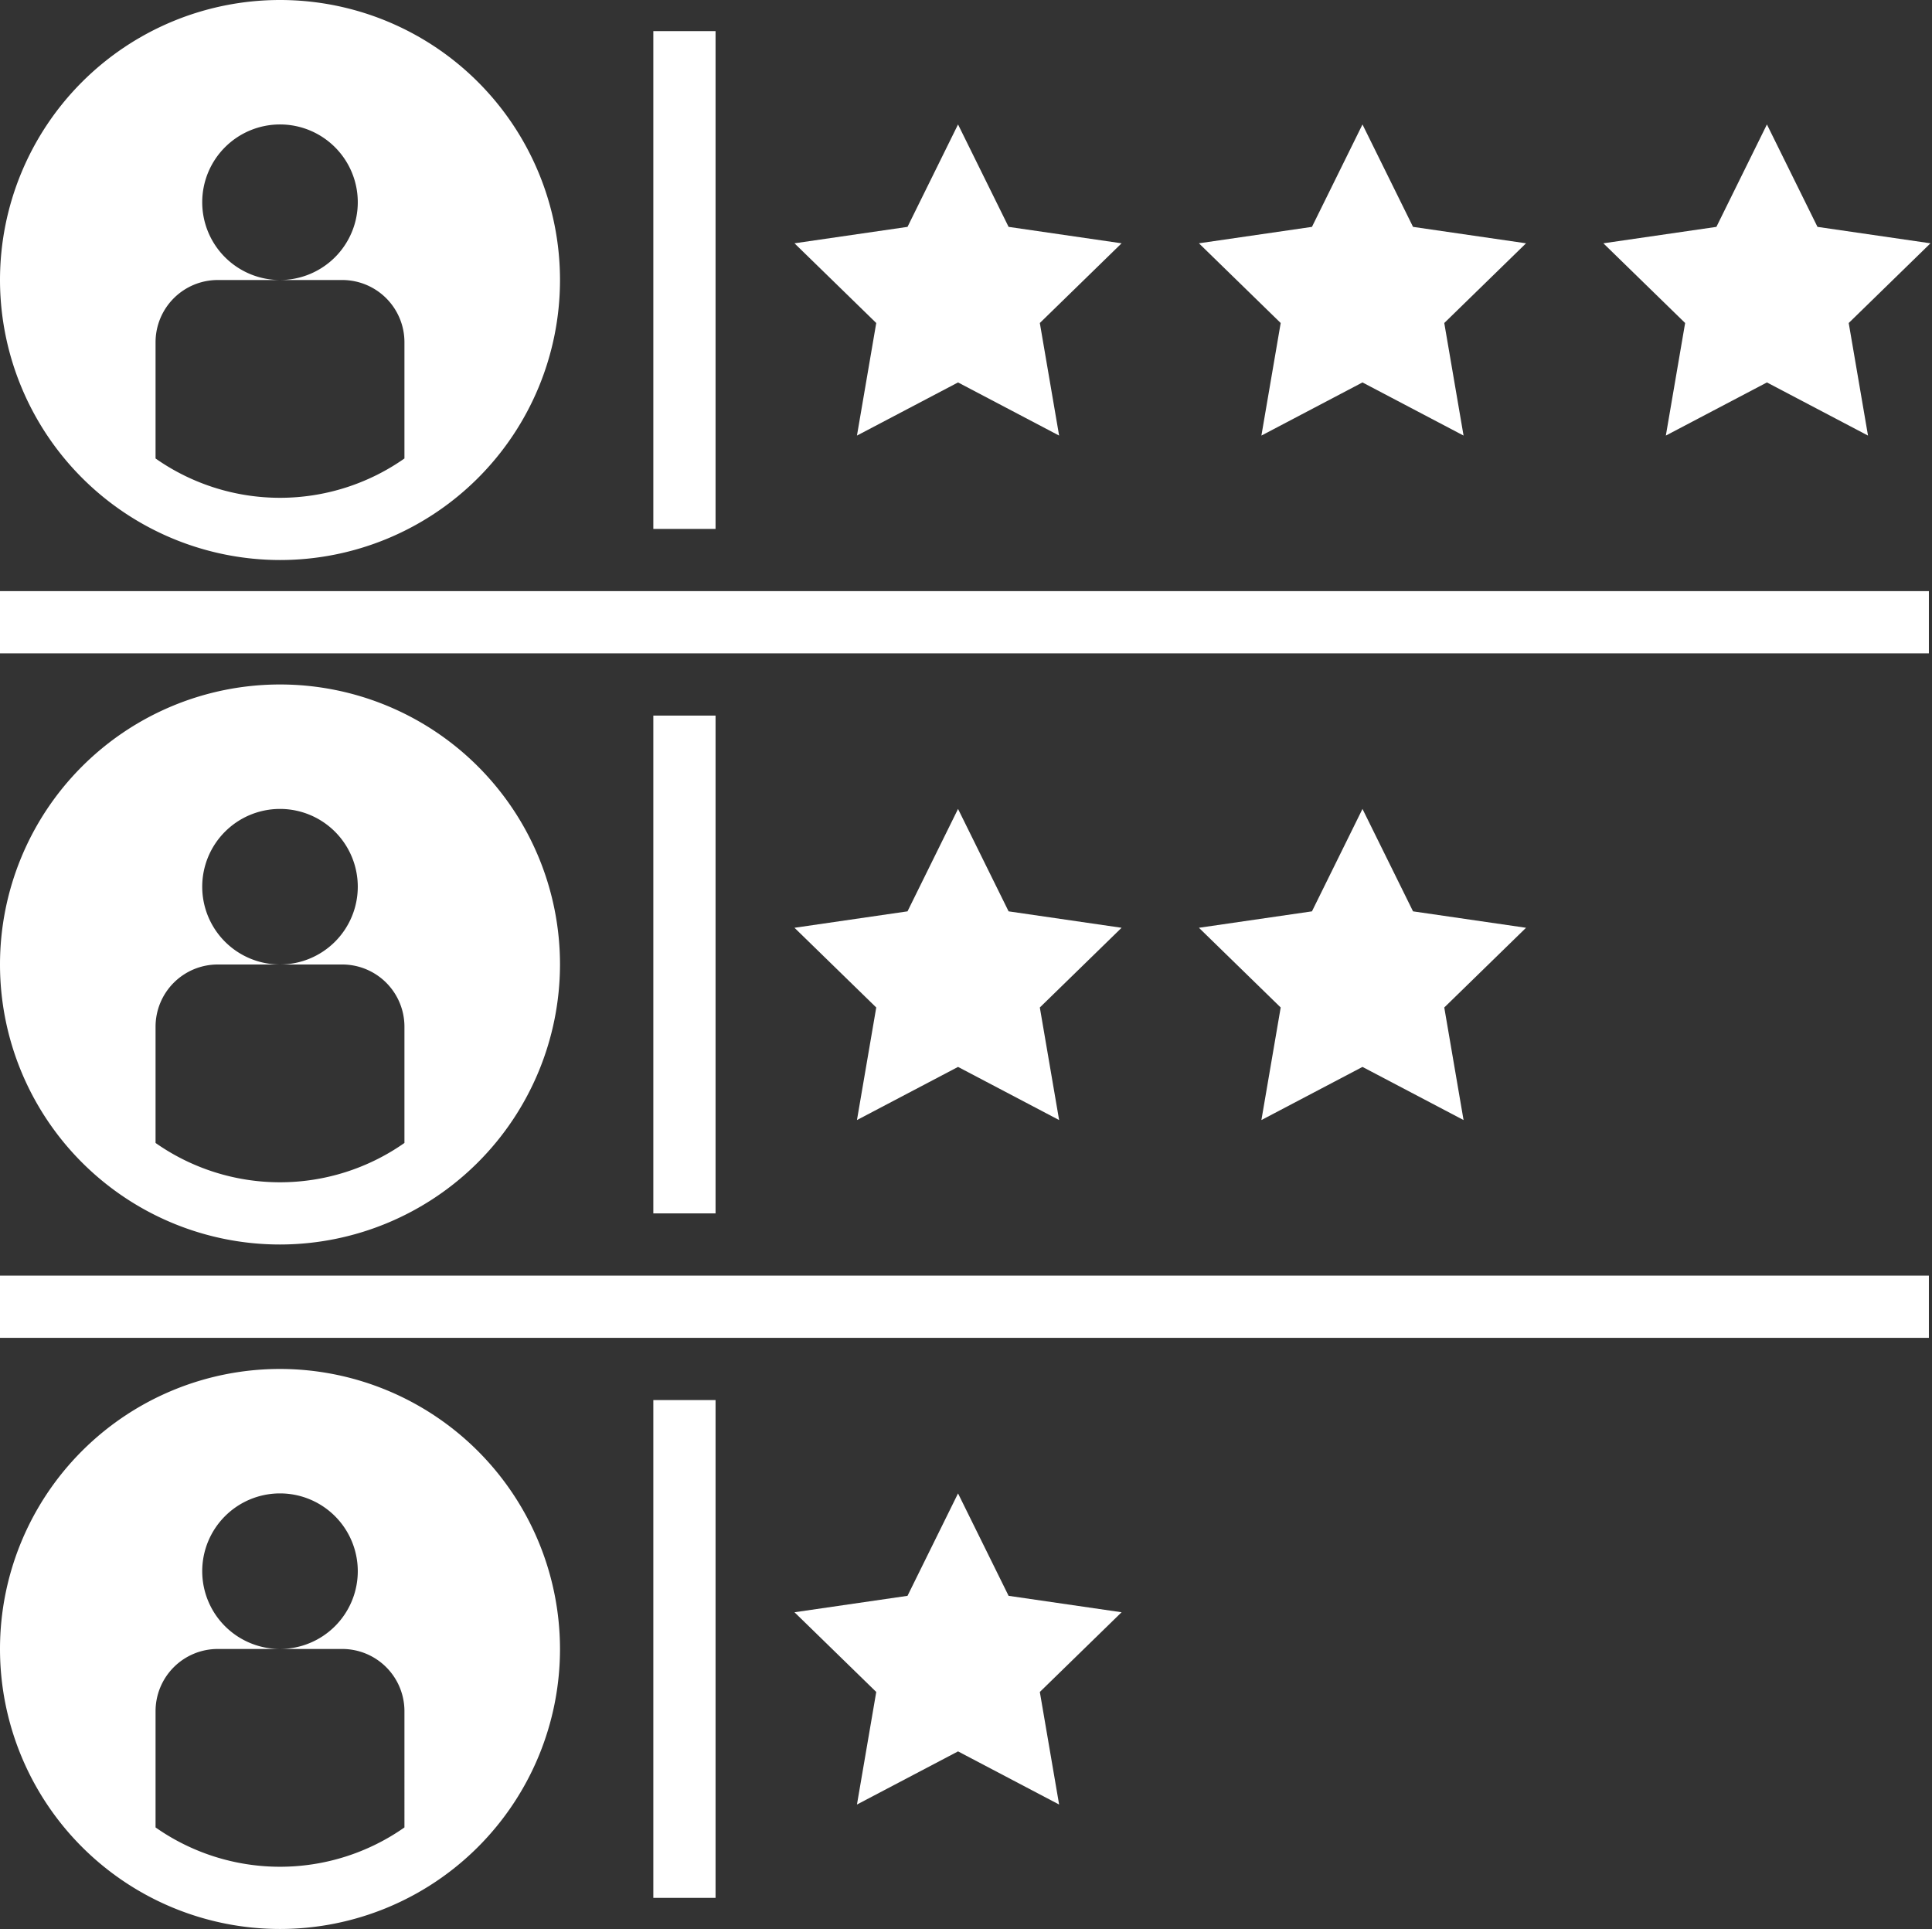
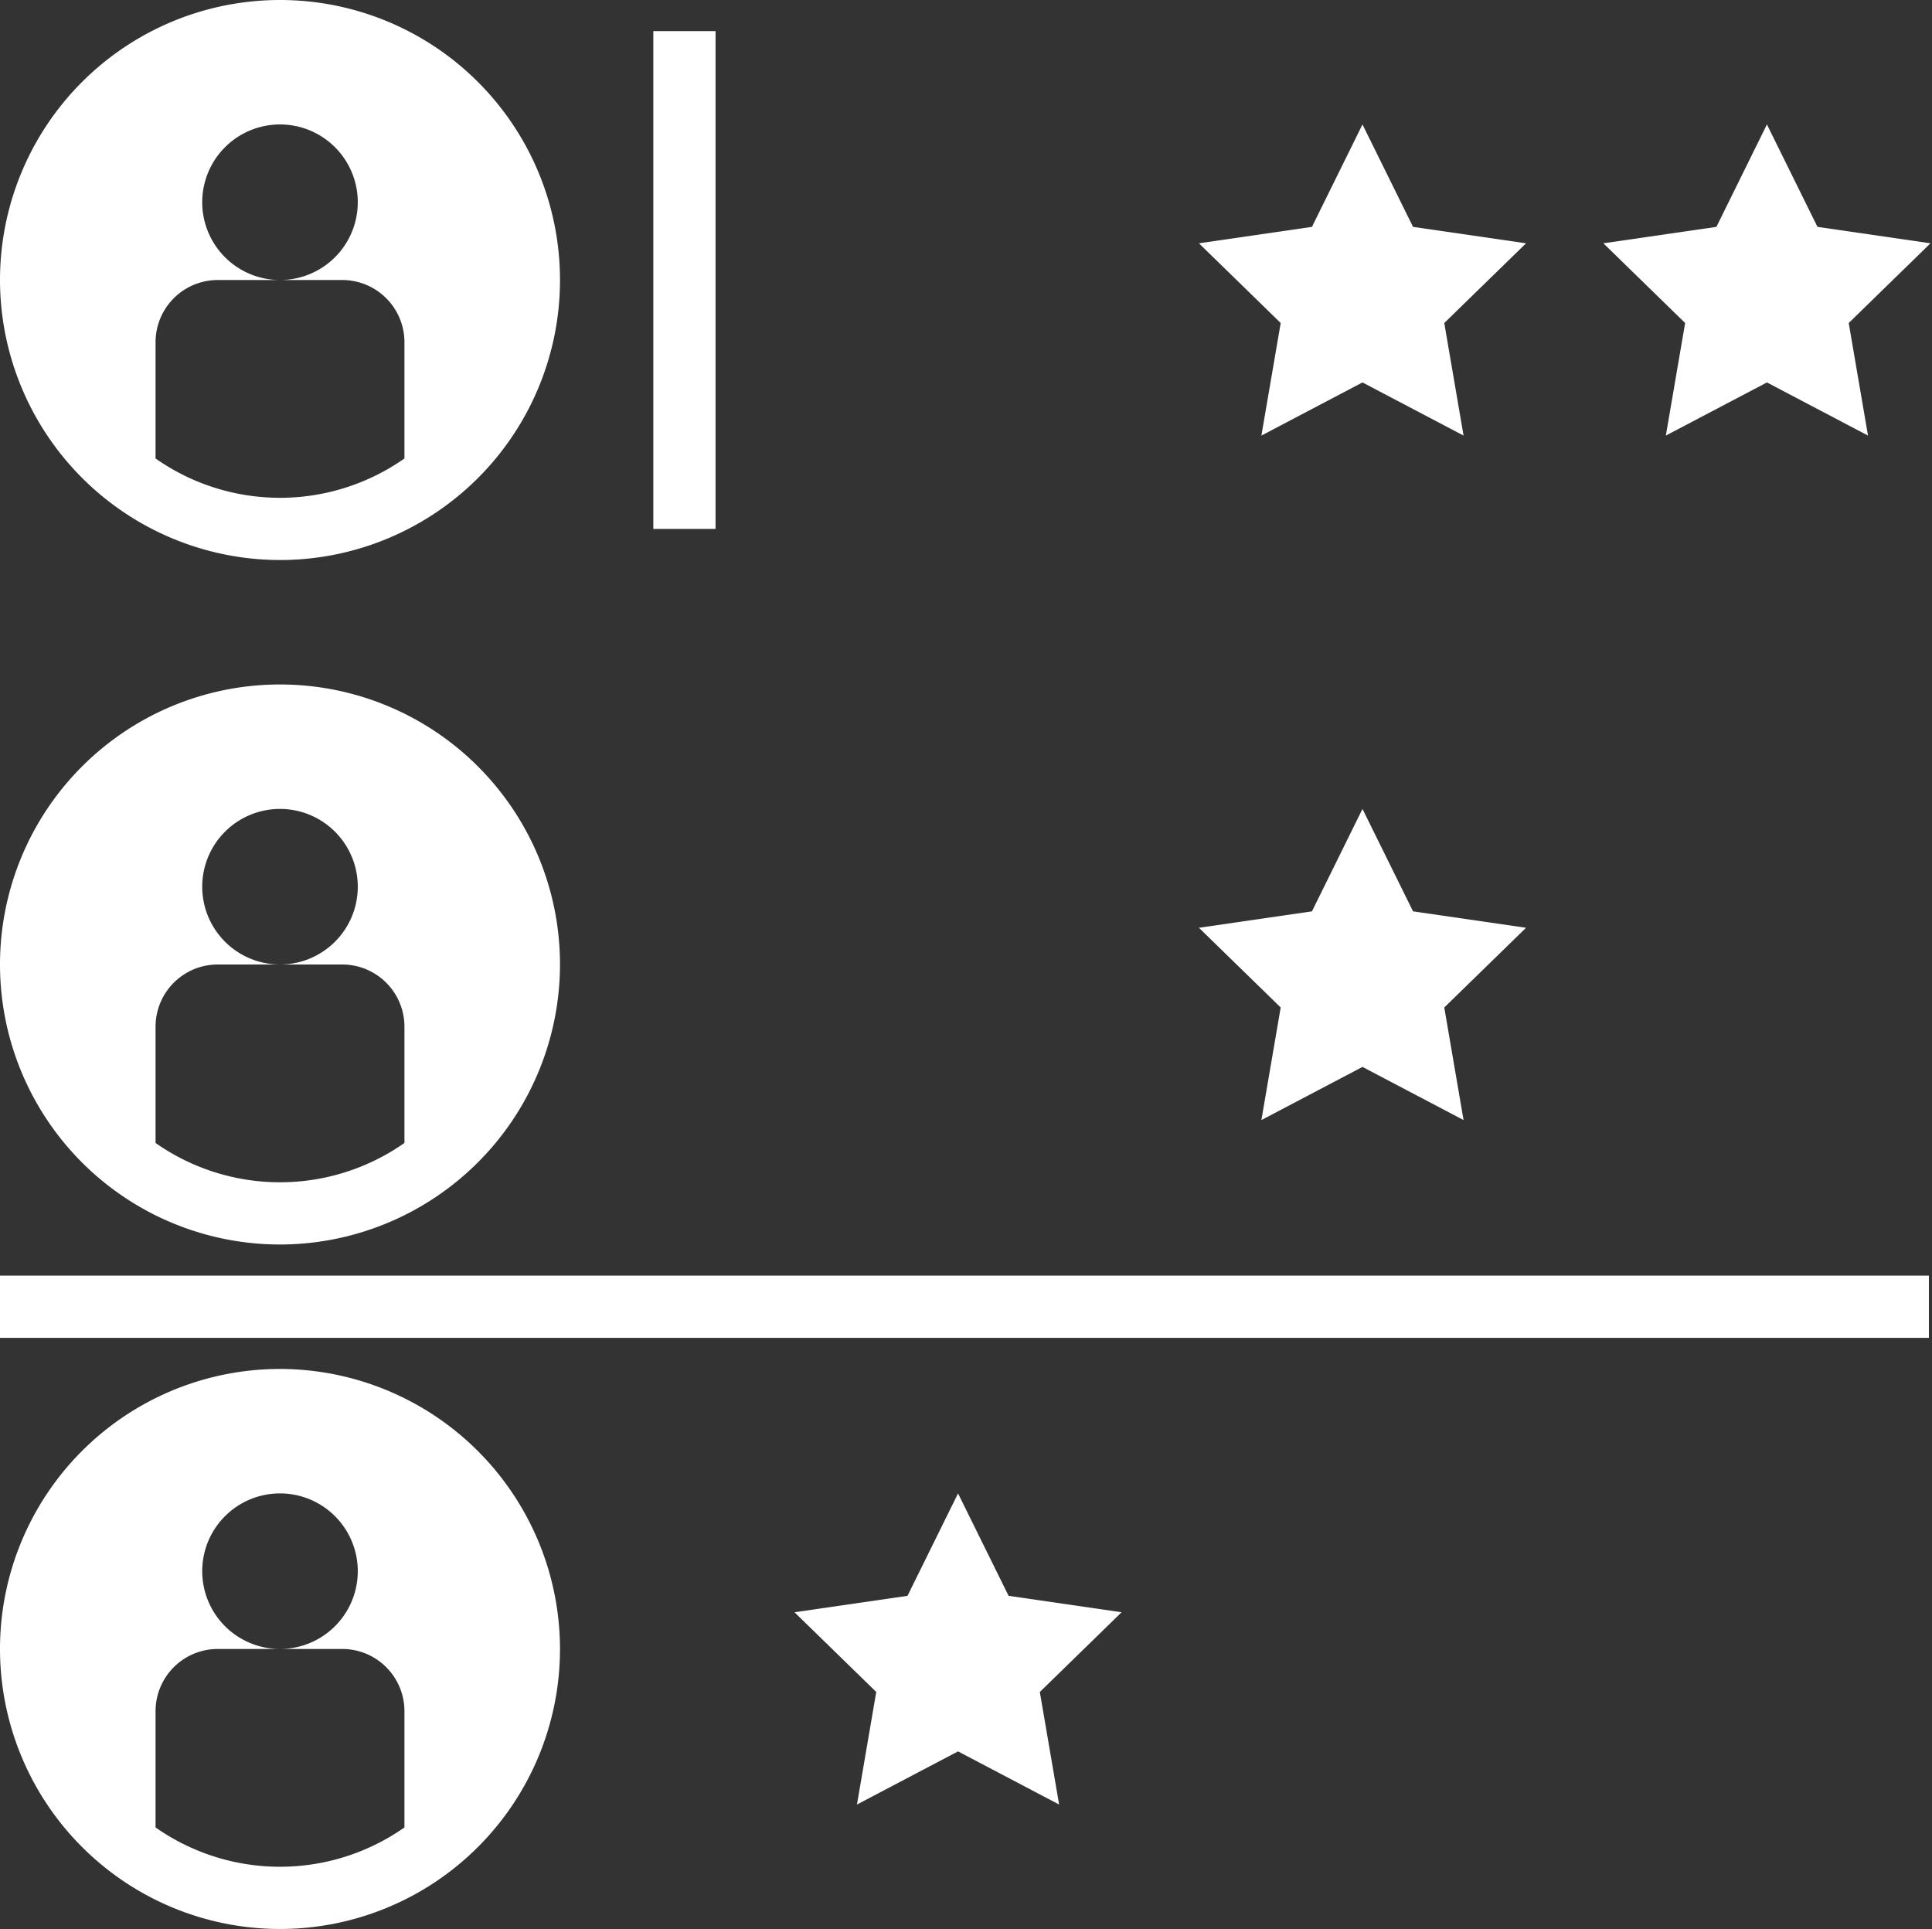
<svg xmlns="http://www.w3.org/2000/svg" data-name="Layer 1" fill="#ffffff" height="62" preserveAspectRatio="xMidYMid meet" version="1" viewBox="1.0 1.0 62.1 62.0" width="62.1" zoomAndPan="magnify">
  <rect x="1.0" y="1.0" width="62.1" height="62.0" fill="#333333" stroke="none" />
  <g id="change1_1">
-     <path d="M33.419 8.292L31.794 5 30.17 8.292 26.537 8.82 29.165 11.382 28.545 15 31.794 13.292 35.043 15 34.423 11.382 37.051 8.82 33.419 8.292z" fill="inherit" />
-   </g>
+     </g>
  <g id="change1_2">
    <path d="M46.419 8.292L44.794 5 43.17 8.292 39.537 8.82 42.165 11.382 41.545 15 44.794 13.292 48.043 15 47.423 11.382 50.051 8.82 46.419 8.292z" fill="inherit" />
  </g>
  <g id="change1_3">
    <path d="M59.419 8.292L57.794 5 56.17 8.292 52.537 8.82 55.165 11.382 54.545 15 57.794 13.292 61.043 15 60.423 11.382 63.051 8.82 59.419 8.292z" fill="inherit" />
  </g>
  <g id="change1_4">
-     <path d="M33.419 30.292L31.794 27 30.17 30.292 26.537 30.82 29.165 33.382 28.545 37 31.794 35.292 35.043 37 34.423 33.382 37.051 30.82 33.419 30.292z" fill="inherit" />
-   </g>
+     </g>
  <g id="change1_5">
    <path d="M46.419 30.292L44.794 27 43.17 30.292 39.537 30.82 42.165 33.382 41.545 37 44.794 35.292 48.043 37 47.423 33.382 50.051 30.82 46.419 30.292z" fill="inherit" />
  </g>
  <g id="change1_6">
    <path d="M33.419 52.292L31.794 49 30.17 52.292 26.537 52.82 29.165 55.382 28.545 59 31.794 57.292 35.043 59 34.423 55.382 37.051 52.82 33.419 52.292z" fill="inherit" />
  </g>
  <g id="change1_7">
    <path d="M22 2H24V18H22z" fill="inherit" />
  </g>
  <g id="change1_8">
-     <path d="M22 24H24V40H22z" fill="inherit" />
-   </g>
+     </g>
  <g id="change1_9">
-     <path d="M22 46H24V62H22z" fill="inherit" />
-   </g>
+     </g>
  <g id="change1_10">
-     <path d="M1 20H63V22H1z" fill="inherit" />
-   </g>
+     </g>
  <g id="change1_11">
    <path d="M1 42H63V44H1z" fill="inherit" />
  </g>
  <g id="change1_12">
    <path d="M10,19a9,9,0,1,0-9-9A9.01,9.01,0,0,0,10,19ZM6,12a2,2,0,0,1,2-2h2a2.5,2.5,0,1,1,2.5-2.5A2.5,2.5,0,0,1,10,10h2a2,2,0,0,1,2,2v3.736a6.961,6.961,0,0,1-8,0Z" fill="inherit" />
  </g>
  <g id="change1_13">
    <path d="M19,32a9,9,0,1,0-9,9A9.01,9.01,0,0,0,19,32ZM6,34a2,2,0,0,1,2-2h2a2.5,2.5,0,1,1,2.5-2.5A2.5,2.5,0,0,1,10,32h2a2,2,0,0,1,2,2v3.736a6.961,6.961,0,0,1-8,0Z" fill="inherit" />
  </g>
  <g id="change1_14">
    <path d="M10,45a9,9,0,1,0,9,9A9.01,9.01,0,0,0,10,45Zm4,14.736a6.961,6.961,0,0,1-8,0V56a2,2,0,0,1,2-2h2a2.5,2.5,0,1,1,2.5-2.5A2.5,2.5,0,0,1,10,54h2a2,2,0,0,1,2,2Z" fill="inherit" />
  </g>
</svg>